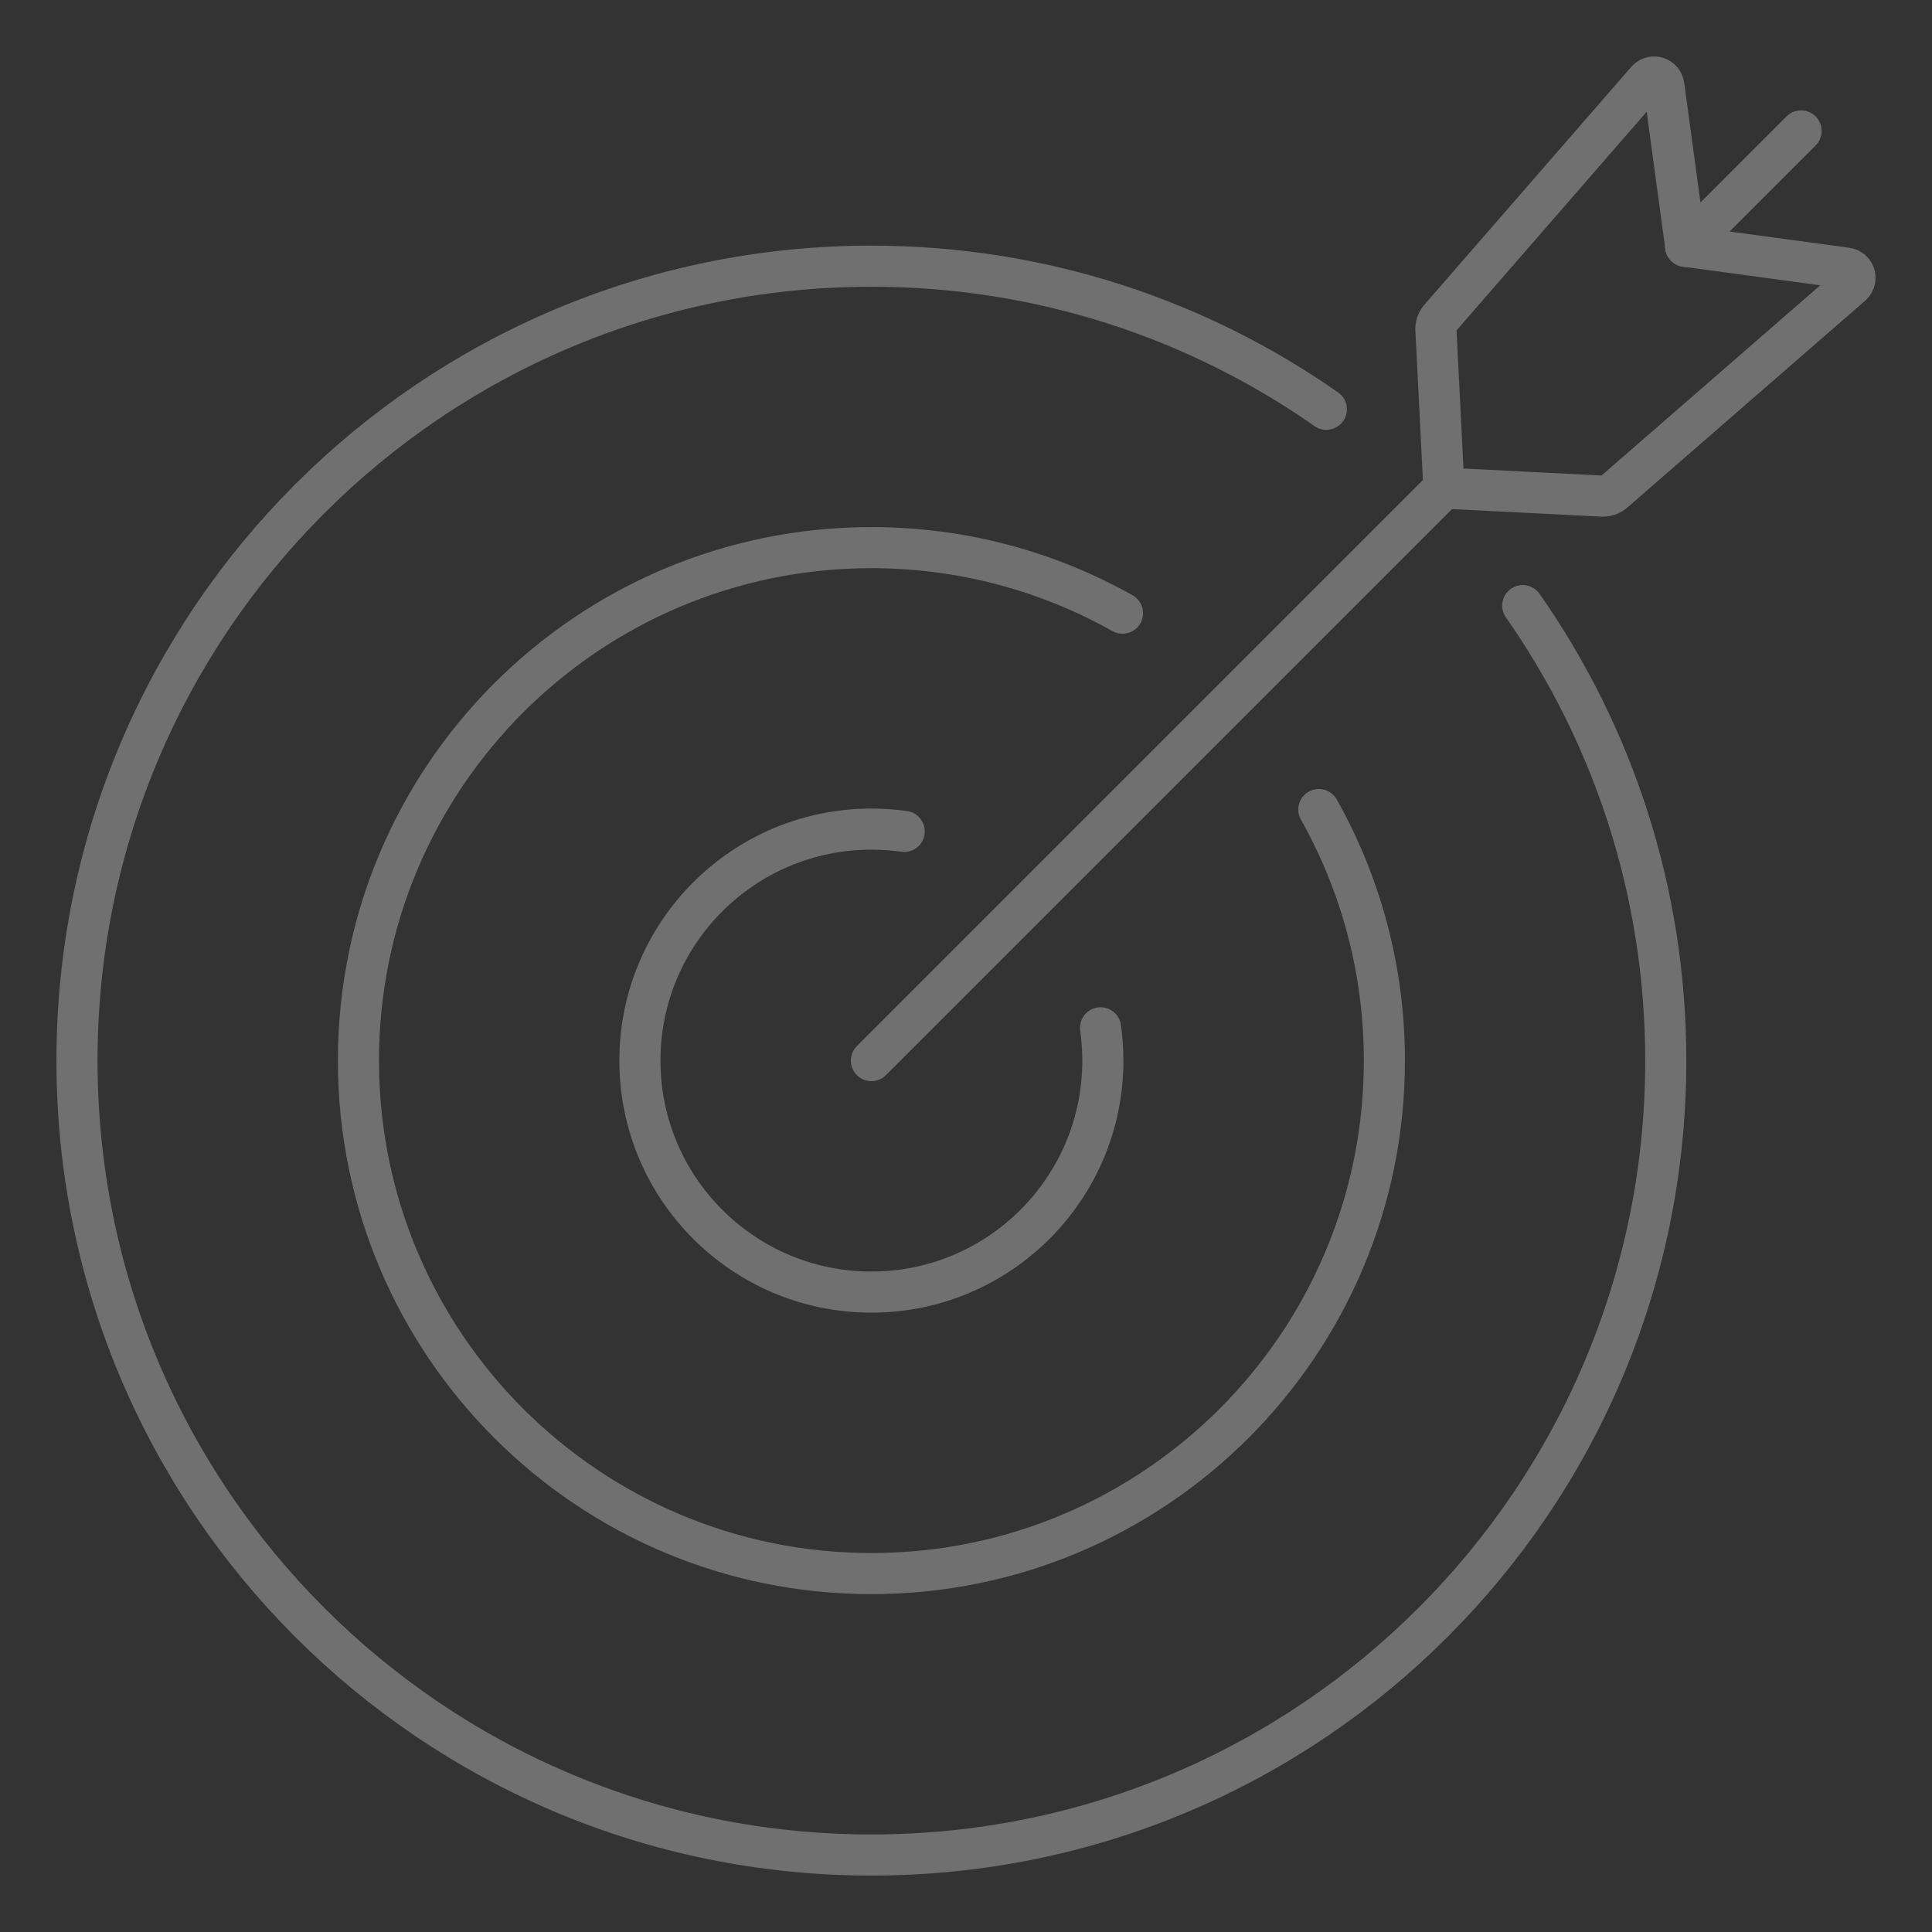
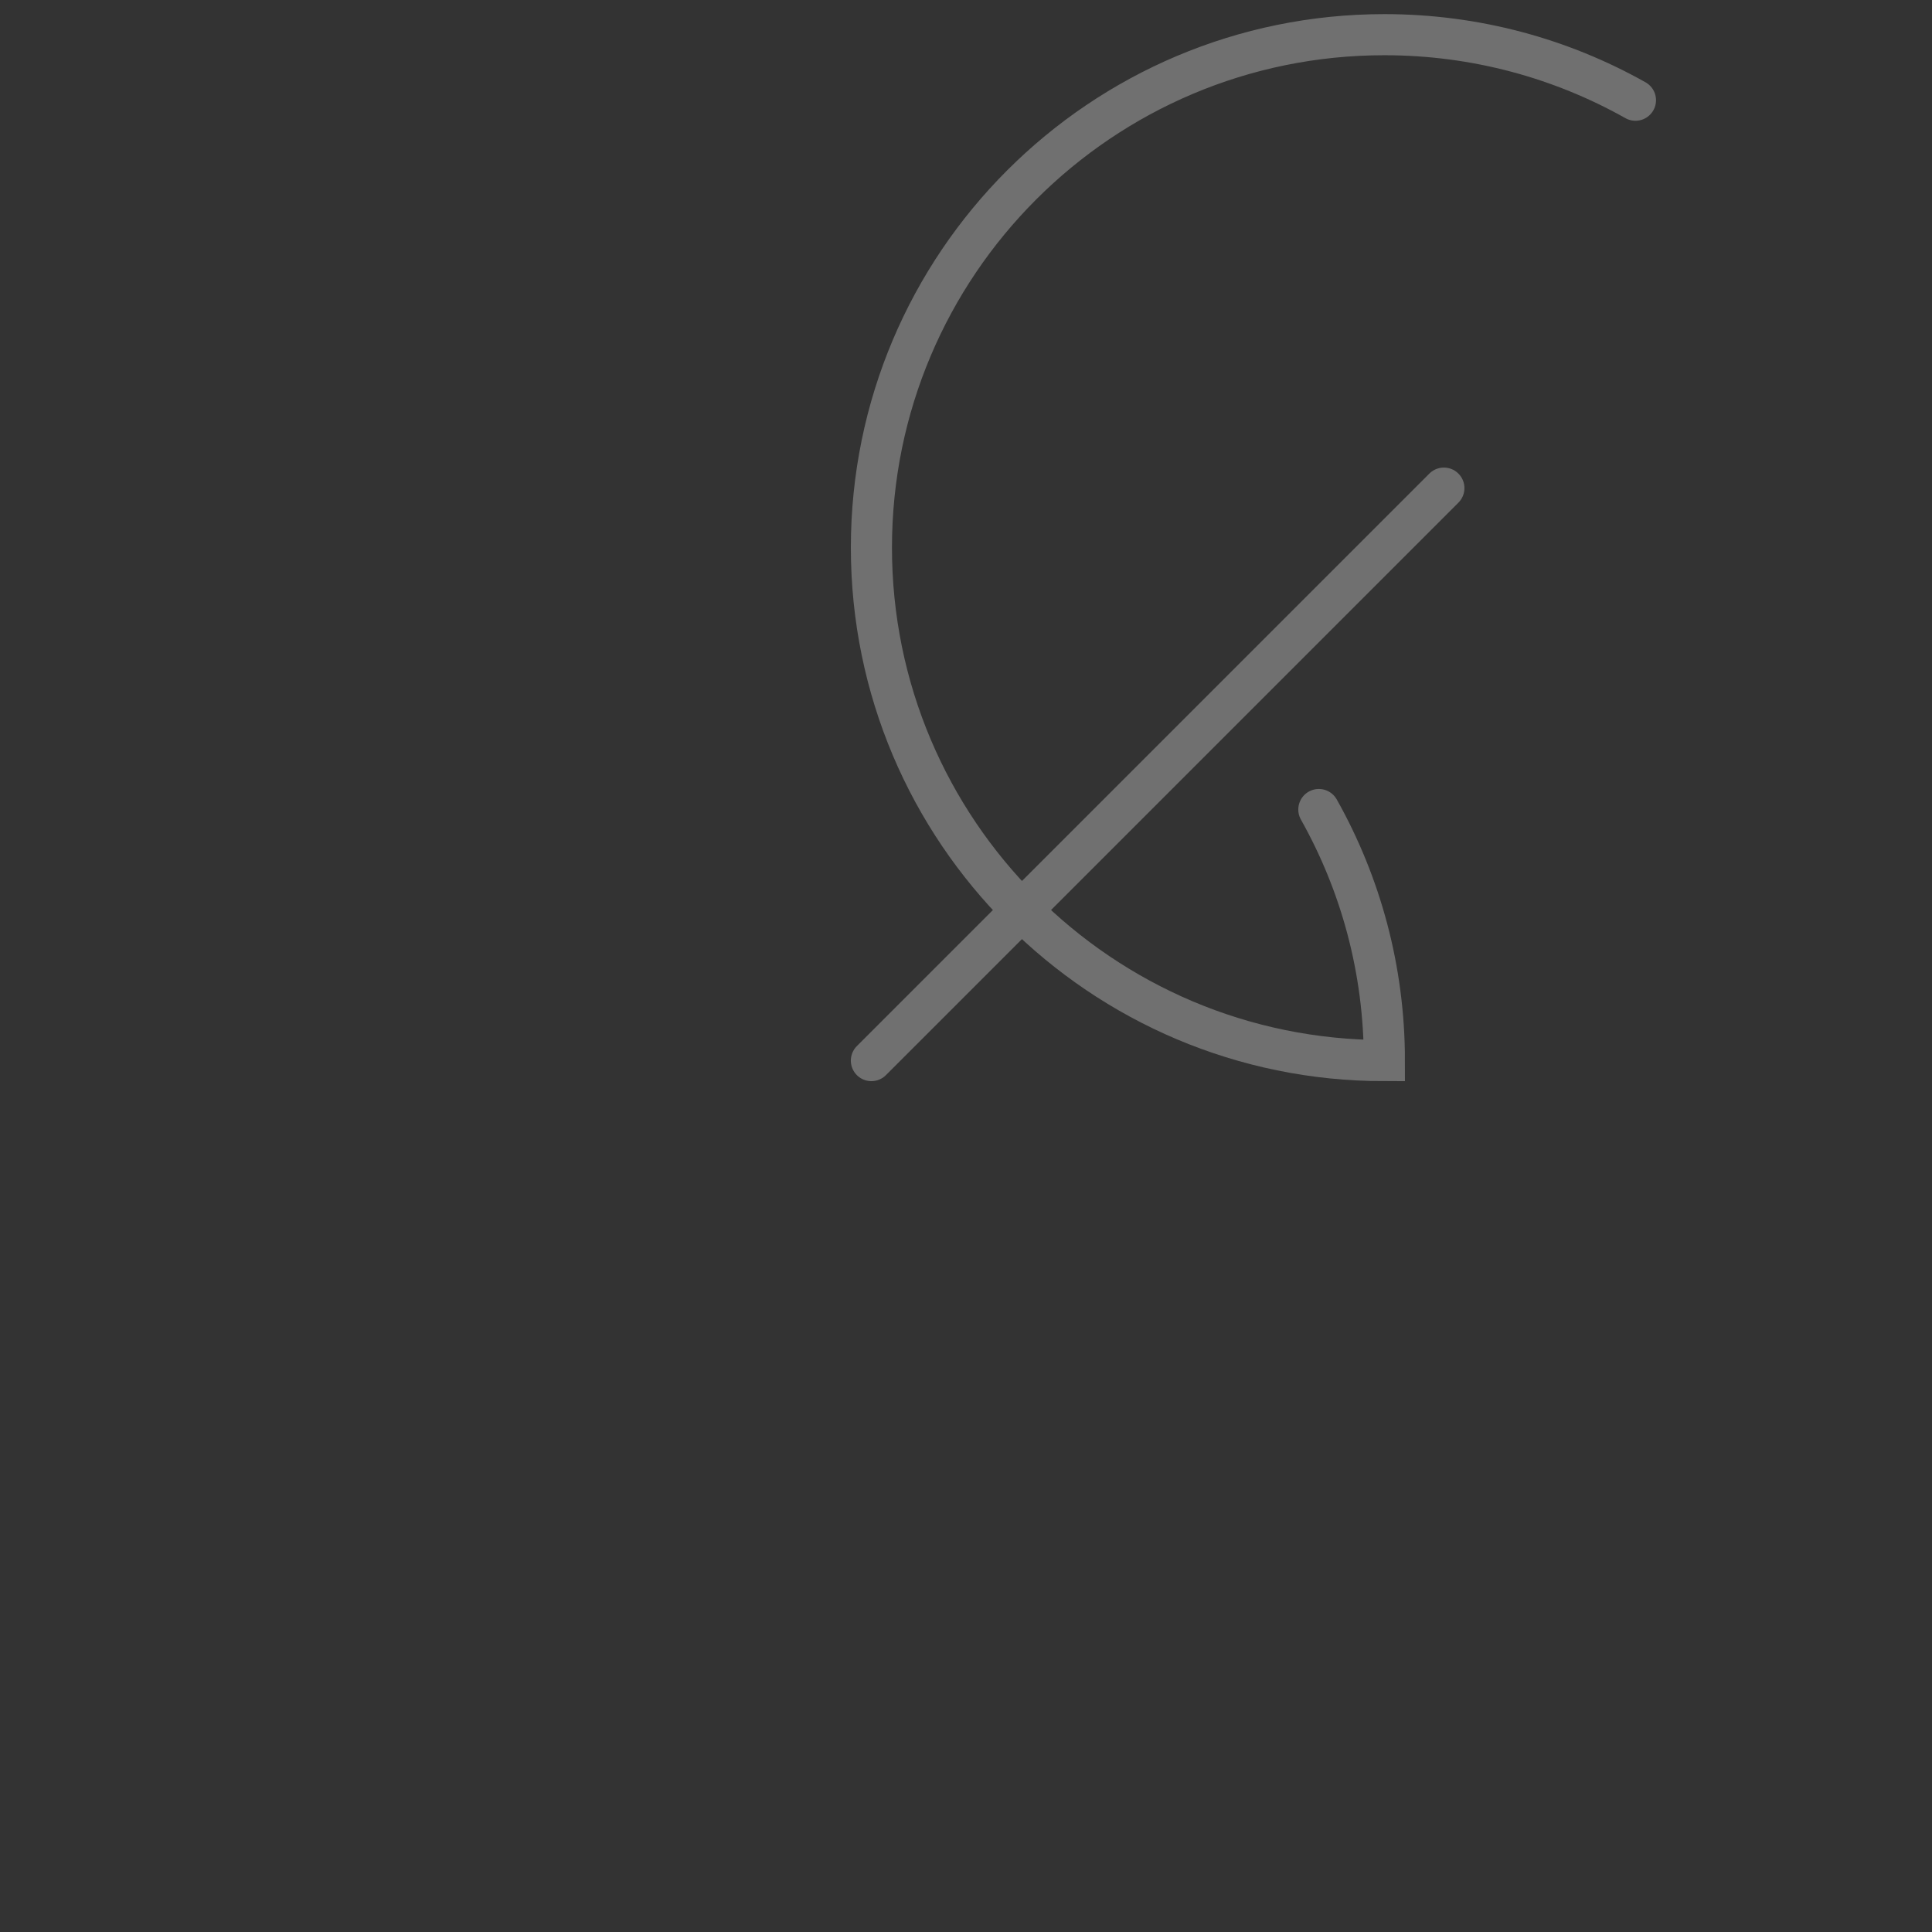
<svg xmlns="http://www.w3.org/2000/svg" version="1.1" id="Calque_1" x="0px" y="0px" width="94px" height="94px" viewBox="0 0 94 94" enable-background="new 0 0 94 94" xml:space="preserve">
  <rect x="0" y="0" width="94" height="94" fill="#333333" stroke="none" />
  <g opacity="0.3">
    <g>
-       <path fill="none" stroke="#FFFFFF" stroke-width="2" stroke-linecap="round" stroke-miterlimit="10" d="M74.088,29.466    c4.385,6.27,6.959,13.902,6.959,22.137c0,21.347-17.304,38.651-38.65,38.651c-21.346,0-38.651-17.305-38.651-38.651    c0-21.347,17.306-38.652,38.651-38.652c8.233,0,15.865,2.574,22.135,6.962" />
-       <path fill="none" stroke="#FFFFFF" stroke-width="2" stroke-linecap="round" stroke-miterlimit="10" d="M64.167,39.387    c2.03,3.611,3.189,7.778,3.189,12.216c0,13.783-11.175,24.958-24.958,24.958c-13.782,0-24.958-11.174-24.958-24.958    c0-13.784,11.175-24.958,24.958-24.958c4.437,0,8.605,1.159,12.216,3.189" />
-       <path fill="none" stroke="#FFFFFF" stroke-width="2" stroke-linecap="round" stroke-miterlimit="10" d="M53.547,50.007    c0.074,0.521,0.112,1.054,0.112,1.596c0,6.22-5.044,11.263-11.263,11.263c-6.22,0-11.262-5.043-11.262-11.263    c0-6.22,5.042-11.263,11.262-11.263c0.543,0,1.076,0.038,1.598,0.112" />
+       <path fill="none" stroke="#FFFFFF" stroke-width="2" stroke-linecap="round" stroke-miterlimit="10" d="M64.167,39.387    c2.03,3.611,3.189,7.778,3.189,12.216c-13.782,0-24.958-11.174-24.958-24.958    c0-13.784,11.175-24.958,24.958-24.958c4.437,0,8.605,1.159,12.216,3.189" />
    </g>
    <g>
-       <line fill="none" stroke="#FFFFFF" stroke-width="2" stroke-linecap="round" stroke-miterlimit="10" x1="82.017" y1="11.984" x2="87.63" y2="6.37" />
      <line fill="none" stroke="#FFFFFF" stroke-width="2" stroke-linecap="round" stroke-miterlimit="10" x1="42.397" y1="51.603" x2="70.251" y2="23.749" />
-       <path fill="none" stroke="#FFFFFF" stroke-width="2" stroke-linecap="round" stroke-miterlimit="10" d="M70.251,23.749    l-0.383-7.619c-0.037-0.258,0.05-0.517,0.235-0.701l10.04-11.543c0.278-0.278,0.756-0.118,0.81,0.273l1.063,7.826" />
-       <path fill="none" stroke="#FFFFFF" stroke-width="2" stroke-linecap="round" stroke-miterlimit="10" d="M70.251,23.749    l7.618,0.384c0.257,0.035,0.517-0.053,0.702-0.237l11.544-10.04c0.279-0.279,0.116-0.757-0.275-0.81l-7.824-1.063" />
    </g>
  </g>
</svg>